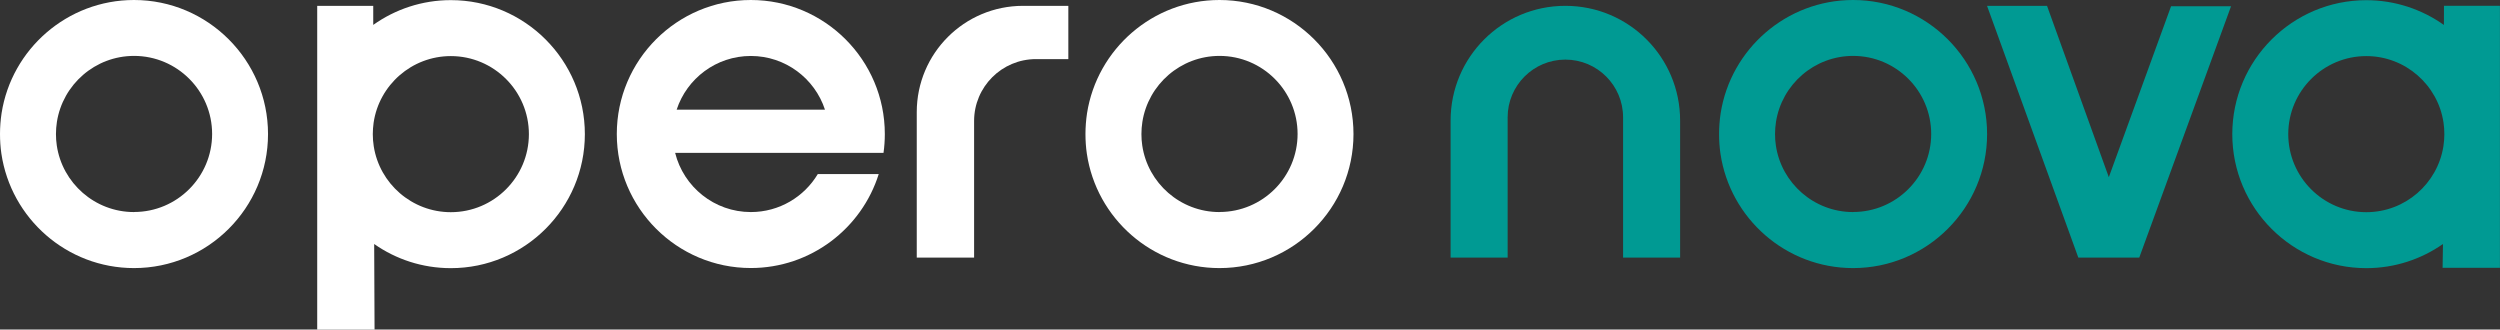
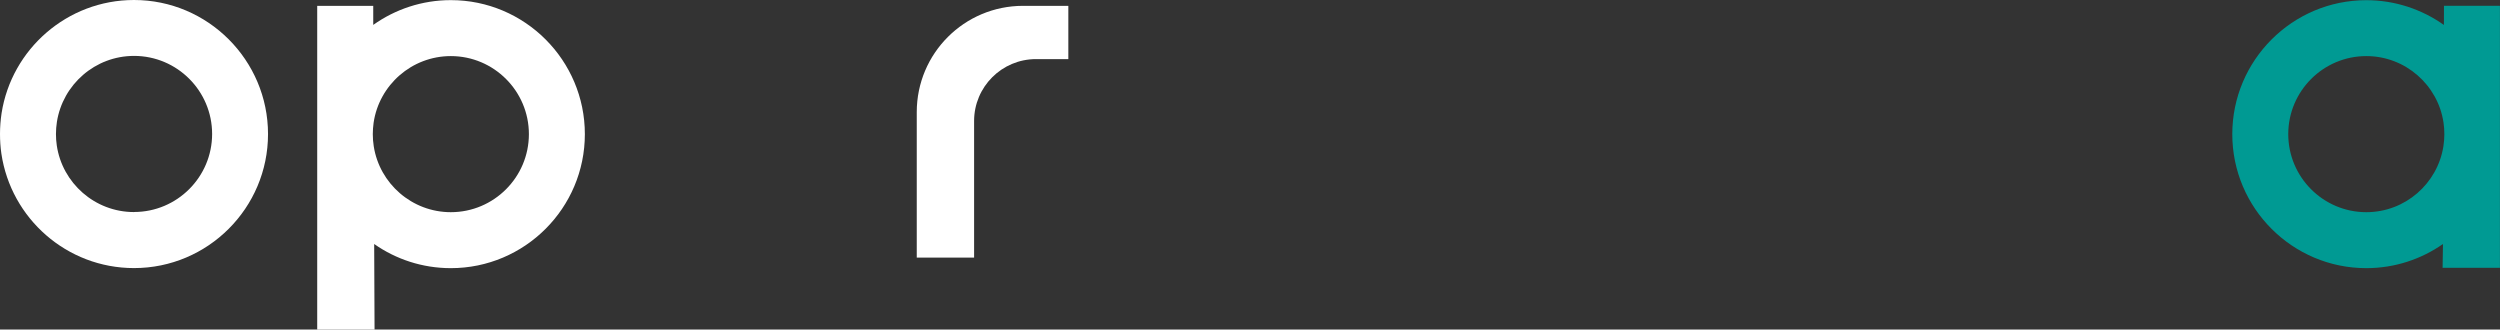
<svg xmlns="http://www.w3.org/2000/svg" id="uuid-971a2ea7-549e-486e-a5aa-ca85e5d0bb99" viewBox="0 0 398.47 52.52">
  <rect x="0" y="0" width="398.47" height="52.52" fill="#333333" stroke="none" />
  <defs>
    <style>.uuid-f1c9fc47-e2d5-4840-8d20-c2b54ee5989c{fill:#009a93;}.uuid-53a2dce6-bc1a-4cd1-9f28-09df5dbff91d{fill:#fff;}</style>
  </defs>
  <g id="uuid-20a6f5be-e154-4a91-bfe6-c275bf2b10e9">
-     <path class="uuid-53a2dce6-bc1a-4cd1-9f28-09df5dbff91d" d="M194.37,0c-10.65,0-19.51,7.84-21.11,18.05-.16,1.08-.25,2.19-.25,3.31,0,1.06.07,2.11.22,3.13,1.52,10.31,10.42,18.24,21.14,18.24,11.78,0,21.36-9.58,21.36-21.36S206.15,0,194.37,0ZM194.37,33.8c-6.24,0-11.43-4.62-12.31-10.62-.09-.59-.13-1.2-.13-1.82s.05-1.3.15-1.93c.93-5.95,6.09-10.52,12.3-10.52,6.86,0,12.44,5.58,12.44,12.44s-5.58,12.44-12.44,12.44Z" />
    <path class="uuid-53a2dce6-bc1a-4cd1-9f28-09df5dbff91d" d="M21.36,0C10.71,0,1.84,7.84.25,18.05c-.16,1.08-.25,2.19-.25,3.31,0,1.06.07,2.11.22,3.13,1.52,10.31,10.42,18.24,21.14,18.24,11.78,0,21.36-9.58,21.36-21.36S33.13,0,21.36,0ZM21.36,33.8c-6.24,0-11.43-4.62-12.31-10.62-.09-.59-.13-1.2-.13-1.82s.05-1.3.15-1.93c.93-5.95,6.09-10.52,12.3-10.52,6.86,0,12.44,5.58,12.44,12.44s-5.58,12.44-12.44,12.44Z" />
    <path class="uuid-53a2dce6-bc1a-4cd1-9f28-09df5dbff91d" d="M163.06.93h7.22v8.49h-5.15c-5.45,0-9.87,4.42-9.87,9.87v21.77h-9.14v-23.19c0-9.36,7.58-16.94,16.94-16.94Z" />
    <path class="uuid-53a2dce6-bc1a-4cd1-9f28-09df5dbff91d" d="M71.86.02c-4.61,0-8.88,1.47-12.37,3.95V.93h-8.93v51.6h9.14l-.06-13.64c3.46,2.43,7.68,3.85,12.22,3.85,11.78,0,21.36-9.58,21.36-21.36S83.64.02,71.86.02ZM71.86,33.82c-6.2,0-11.37-4.57-12.29-10.51-.1-.63-.15-1.28-.15-1.93,0-.62.05-1.22.13-1.82.88-6,6.07-10.62,12.31-10.62,6.86,0,12.44,5.58,12.44,12.44s-5.58,12.44-12.44,12.44Z" />
-     <path class="uuid-53a2dce6-bc1a-4cd1-9f28-09df5dbff91d" d="M140.82,24.37c.14-.98.21-1.99.21-3.01C141.03,9.58,131.45,0,119.67,0s-21.36,9.58-21.36,21.36,9.58,21.36,21.36,21.36c9.56,0,17.67-6.31,20.39-14.98h-9.71c-2.17,3.63-6.14,6.06-10.67,6.06-5.83,0-10.72-4.02-12.07-9.43h33.22ZM119.67,8.92c5.51,0,10.19,3.59,11.82,8.56h-23.64c1.63-4.97,6.31-8.56,11.82-8.56Z" />
-     <path class="uuid-f1c9fc47-e2d5-4840-8d20-c2b54ee5989c" d="M295.36,0c-10.65,0-19.51,7.84-21.11,18.05-.16,1.08-.25,2.19-.25,3.31,0,1.06.07,2.11.22,3.13,1.52,10.31,10.42,18.24,21.14,18.24,11.78,0,21.36-9.58,21.36-21.36S307.13,0,295.36,0ZM295.36,33.8c-6.24,0-11.43-4.62-12.31-10.62-.09-.59-.13-1.2-.13-1.82s.05-1.3.15-1.93c.93-5.95,6.09-10.52,12.3-10.52,6.86,0,12.44,5.58,12.44,12.44s-5.58,12.44-12.44,12.44Z" />
    <path class="uuid-f1c9fc47-e2d5-4840-8d20-c2b54ee5989c" d="M355.8,21.38c0,11.78,9.58,21.36,21.36,21.36,4.54,0,8.76-1.43,12.22-3.85l-.06,3.79h9.14s0-41.75,0-41.75h-8.92s-.01,3.05-.01,3.05c-3.49-2.48-7.77-3.95-12.37-3.95-11.78,0-21.36,9.58-21.36,21.36ZM364.72,21.38c0-6.86,5.58-12.44,12.44-12.44,6.24,0,11.43,4.62,12.31,10.62.09.6.13,1.2.13,1.82s-.05,1.3-.15,1.93c-.93,5.95-6.09,10.51-12.29,10.51-6.86,0-12.44-5.58-12.44-12.44Z" />
-     <path class="uuid-f1c9fc47-e2d5-4840-8d20-c2b54ee5989c" d="M249.51.93h0c10.1,0,18.28,8.18,18.28,18.28v21.85h-9.09v-22.36c0-5.08-4.12-9.2-9.2-9.2h0c-5.08,0-9.2,4.12-9.2,9.2v22.36h-9.09v-21.85c0-10.1,8.18-18.28,18.28-18.28Z" />
-     <path class="uuid-f1c9fc47-e2d5-4840-8d20-c2b54ee5989c" d="M316.71.93h9.56l9.85,27.31,9.92-27.24h9.56l-14.63,40.06h-9.71L316.71.93Z" />
  </g>
</svg>